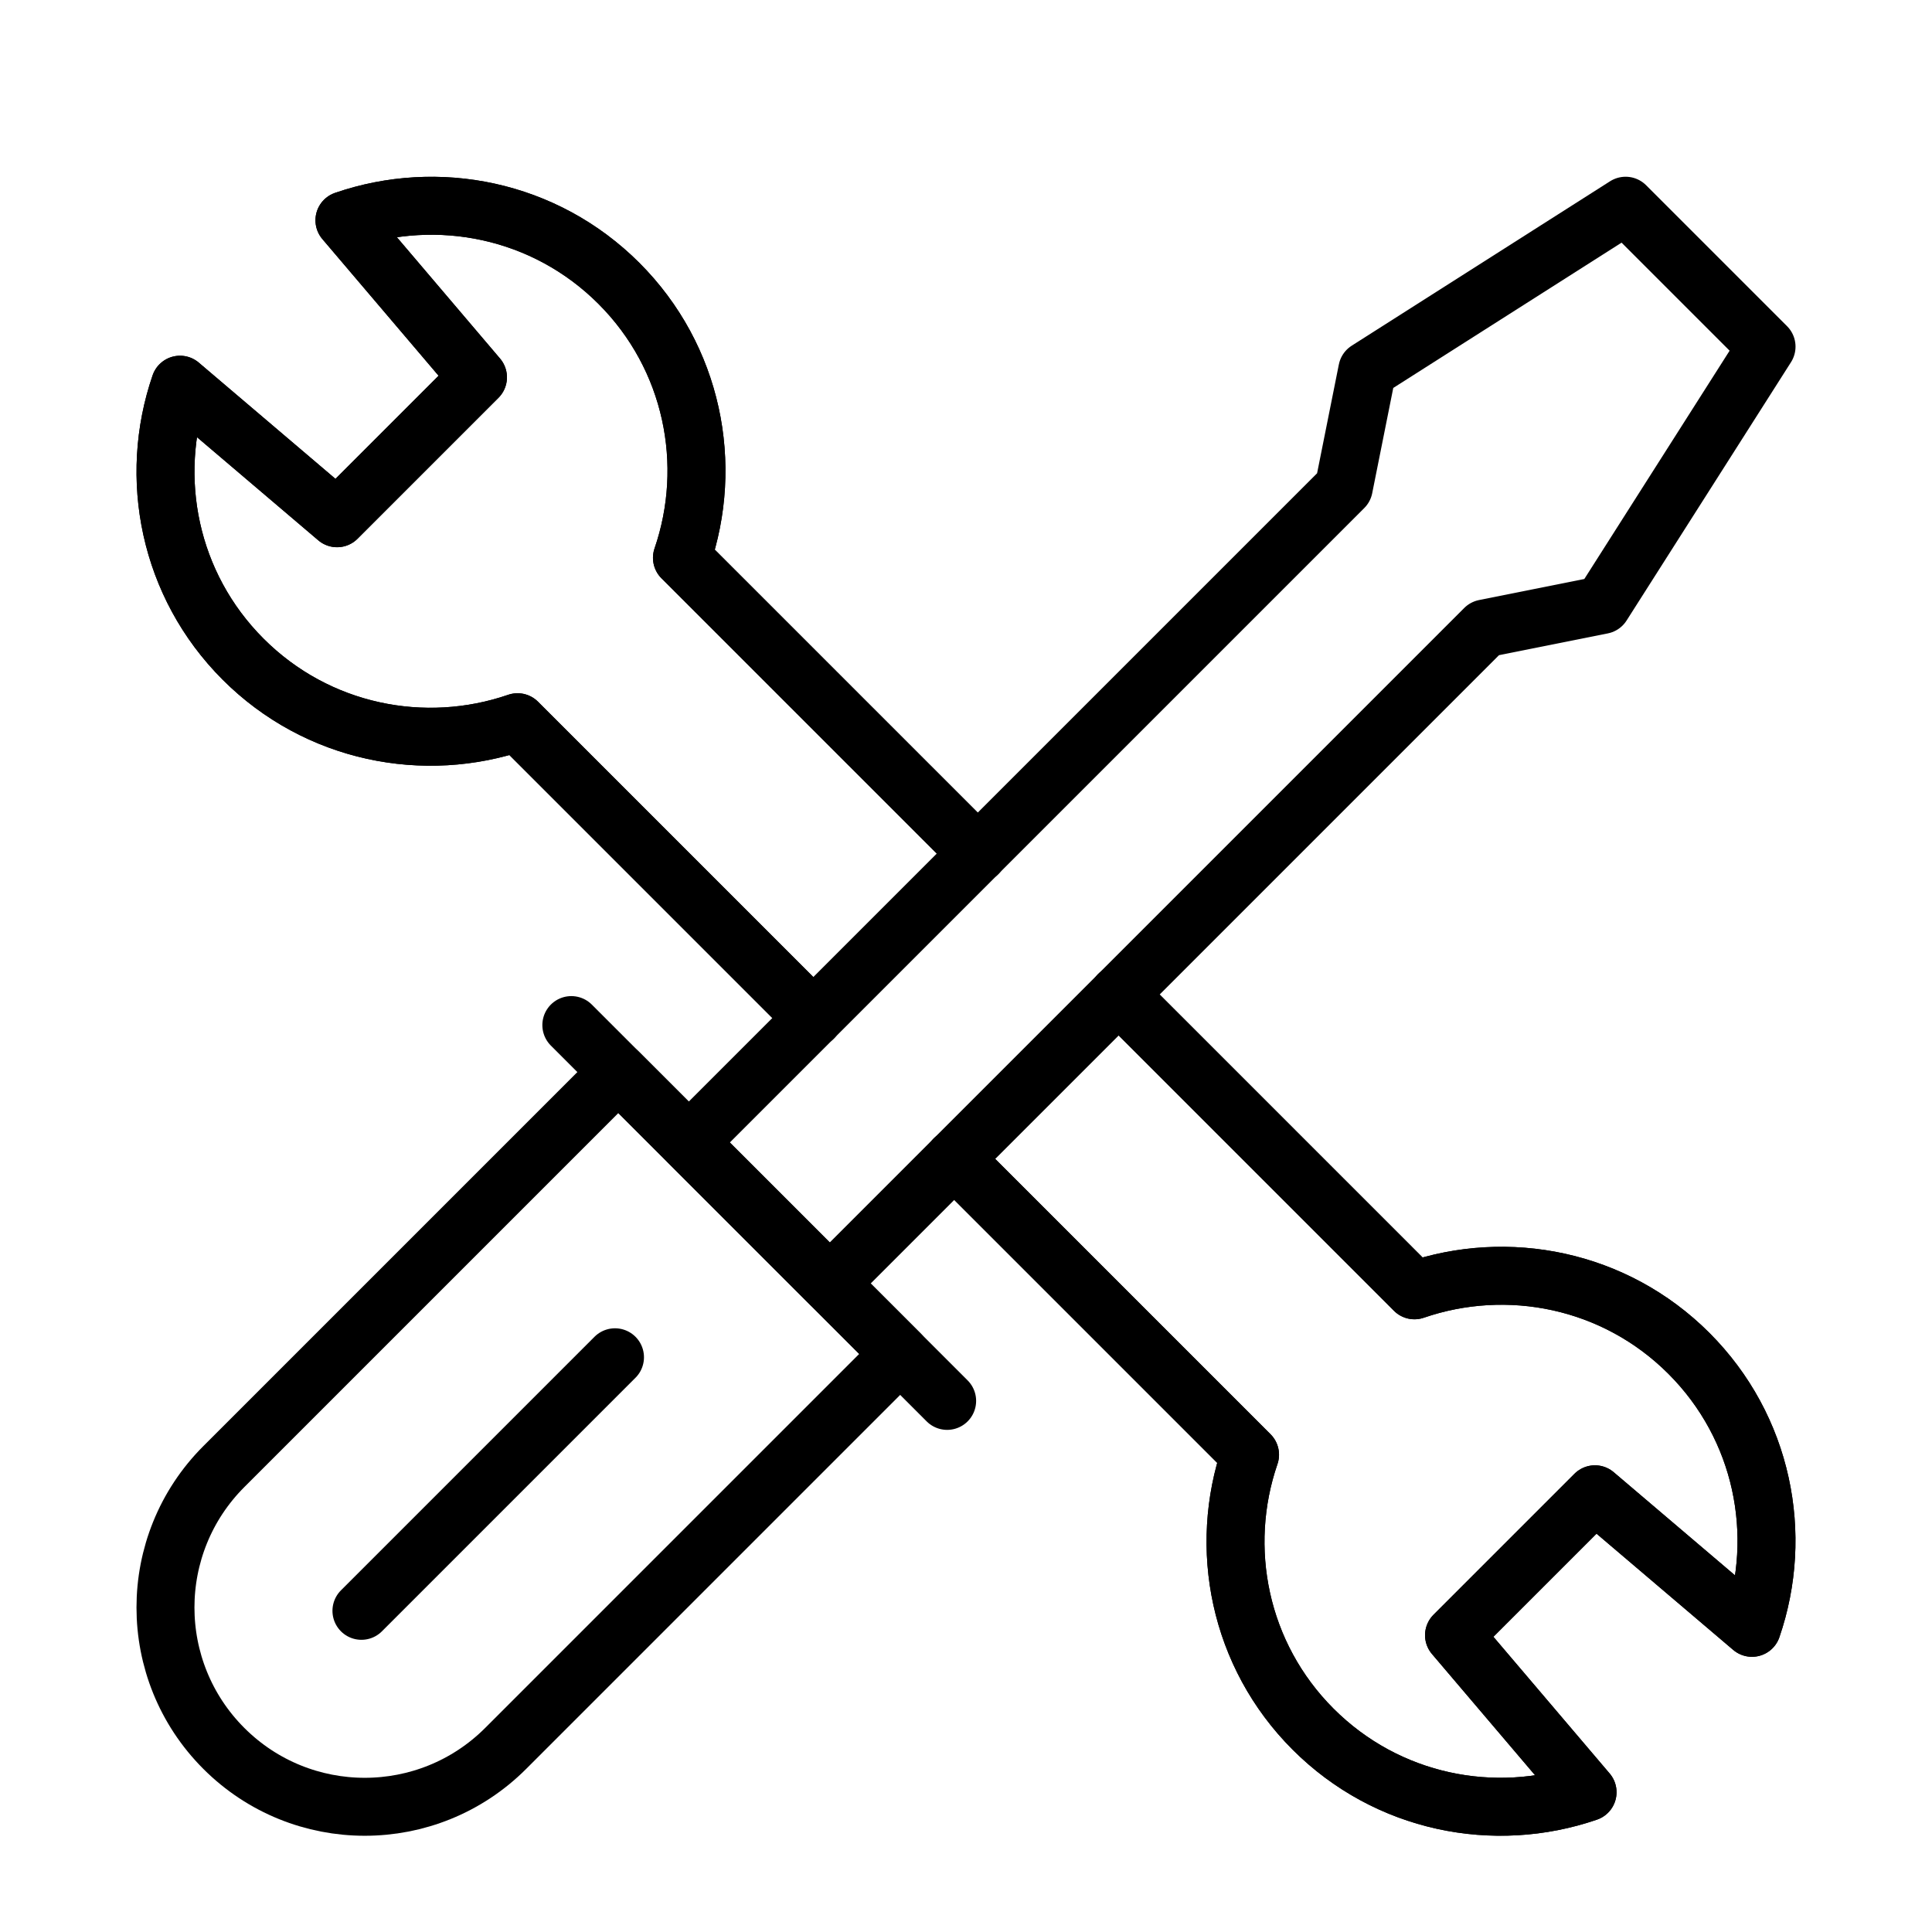
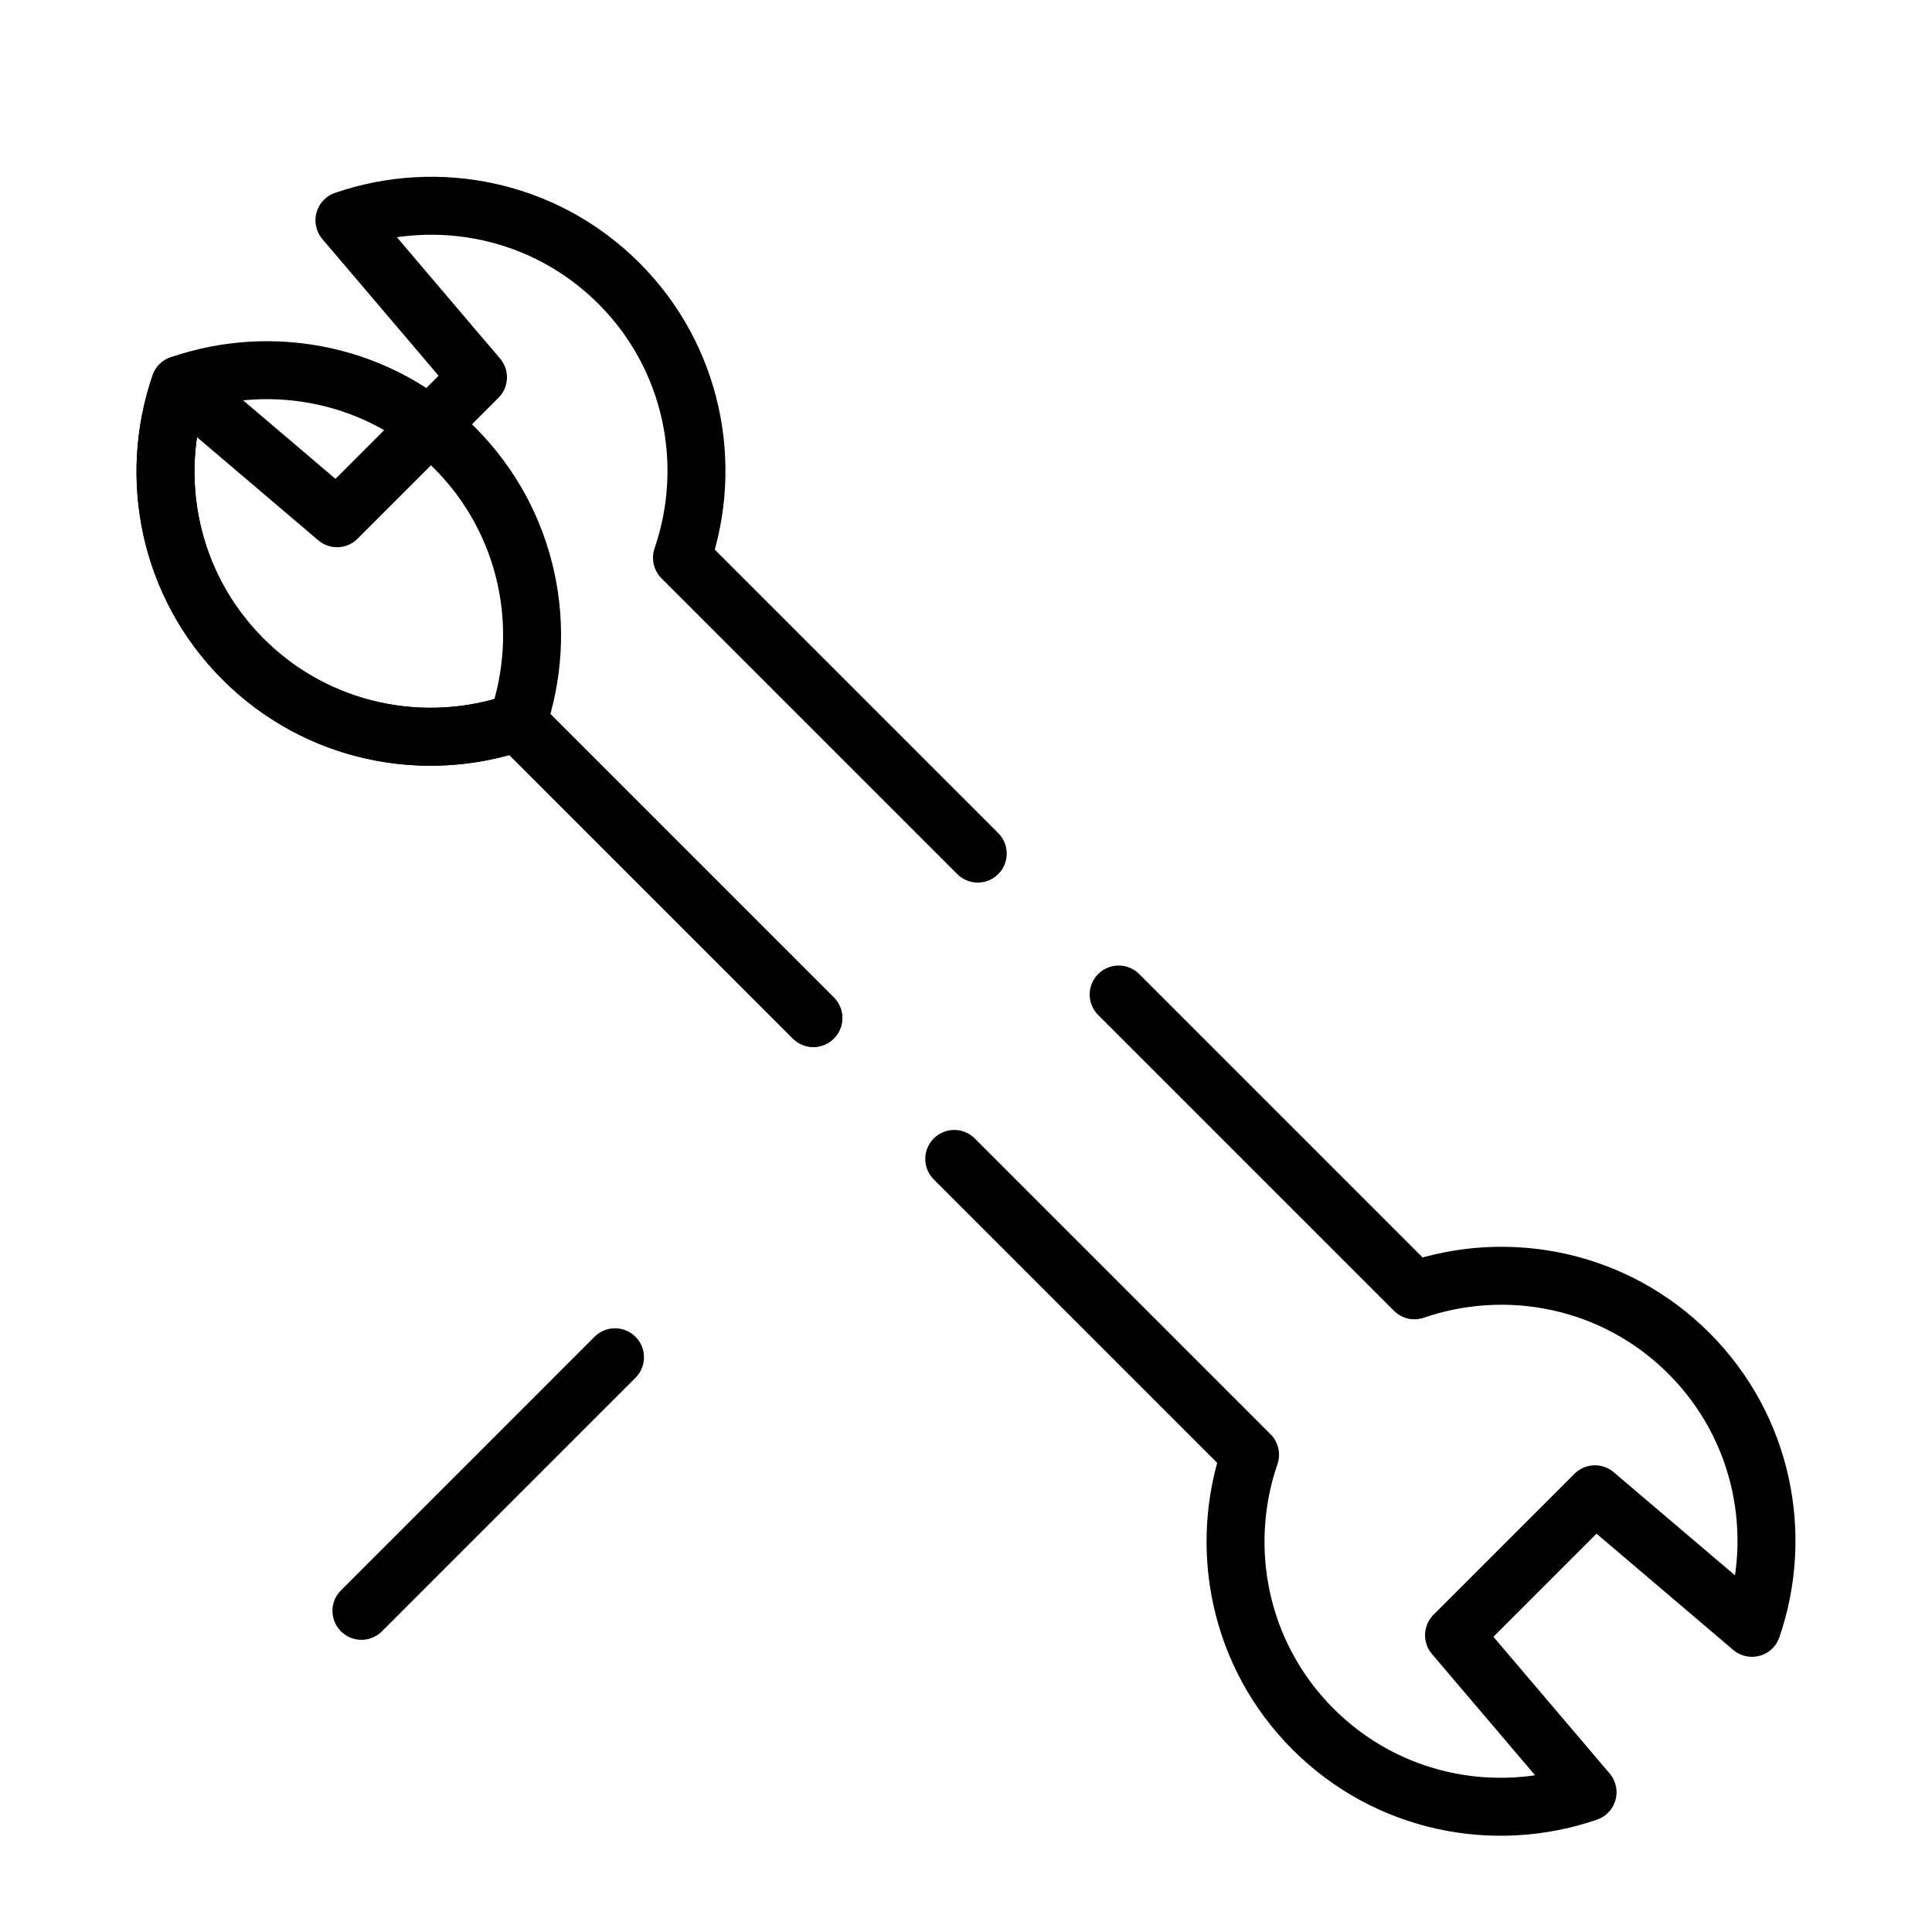
<svg xmlns="http://www.w3.org/2000/svg" viewBox="0 0 500 500" data-name="Layer 1" id="Layer_1">
  <defs>
    <style>
      .cls-1 {
        fill: none;
        stroke: #000;
        stroke-linecap: round;
        stroke-linejoin: round;
        stroke-width: 15px;
      }
    </style>
  </defs>
  <g id="g2313">
    <g id="g2315">
      <g id="g2317">
        <g id="g2323">
-           <path d="m457.18,89.71l-42.55,66.86-30.39,6.08-169.5,169.5-36.47-36.47,169.5-169.5,6.08-30.39,66.86-42.55,36.47,36.47Z" class="cls-1" id="path2325" />
-         </g>
+           </g>
        <g id="g2327">
-           <path d="m57.93,452.49h0c20.14,20.14,52.8,20.14,72.94,0l102.09-102.09-72.94-72.94-102.09,102.09c-20.14,20.14-20.14,52.8,0,72.94Z" class="cls-1" id="path2329" />
-         </g>
+           </g>
        <g id="g2331">
-           <path d="m245.12,362.55l-97.26-97.26" class="cls-1" id="path2333" />
-         </g>
+           </g>
        <g id="g2335">
          <path d="m159.16,351.26l-65.62,65.62" class="cls-1" id="path2337" />
        </g>
        <g id="g2339">
-           <path d="m210.49,263.46l-76.55-76.55c-24.08,8.28-51.82,2.89-71.03-16.32-19.21-19.22-24.61-46.95-16.32-71.03l40.64,34.56,36.47-36.47-34.56-40.64c24.08-8.28,51.81-2.89,71.03,16.32,19.22,19.22,24.61,46.95,16.32,71.03l76.55,76.55" class="cls-1" id="path2341" />
+           <path d="m210.49,263.46l-76.55-76.55c-24.08,8.28-51.82,2.89-71.03-16.32-19.21-19.22-24.61-46.95-16.32-71.03c24.08-8.28,51.81-2.89,71.03,16.32,19.22,19.22,24.61,46.95,16.32,71.03l76.55,76.55" class="cls-1" id="path2341" />
        </g>
        <g id="g2343">
-           <path d="m289.51,257.38l76.55,76.55c24.08-8.28,51.82-2.89,71.03,16.32,19.21,19.22,24.61,46.95,16.32,71.03l-40.64-34.56-36.47,36.47,34.56,40.64c-24.08,8.28-51.81,2.89-71.03-16.32-19.22-19.22-24.61-46.95-16.32-71.03l-76.55-76.55" class="cls-1" id="path2345" />
-         </g>
+           </g>
        <g id="g2347">
          <path d="m253.04,220.91l-76.55-76.55c8.28-24.08,2.89-51.82-16.32-71.03-19.22-19.21-46.95-24.61-71.03-16.32l34.56,40.64-36.47,36.47-40.64-34.56c-8.28,24.08-2.89,51.81,16.32,71.03,19.22,19.22,46.95,24.61,71.03,16.32l76.55,76.55" class="cls-1" id="path2349" />
        </g>
        <g id="g2351">
          <path d="m246.96,299.93l76.55,76.55c-8.28,24.08-2.89,51.82,16.32,71.03,19.22,19.21,46.95,24.61,71.03,16.32l-34.56-40.64,36.47-36.47,40.64,34.56c8.28-24.08,2.89-51.81-16.32-71.03-19.22-19.22-46.95-24.61-71.03-16.32l-76.55-76.55" class="cls-1" id="path2353" />
        </g>
      </g>
    </g>
  </g>
</svg>